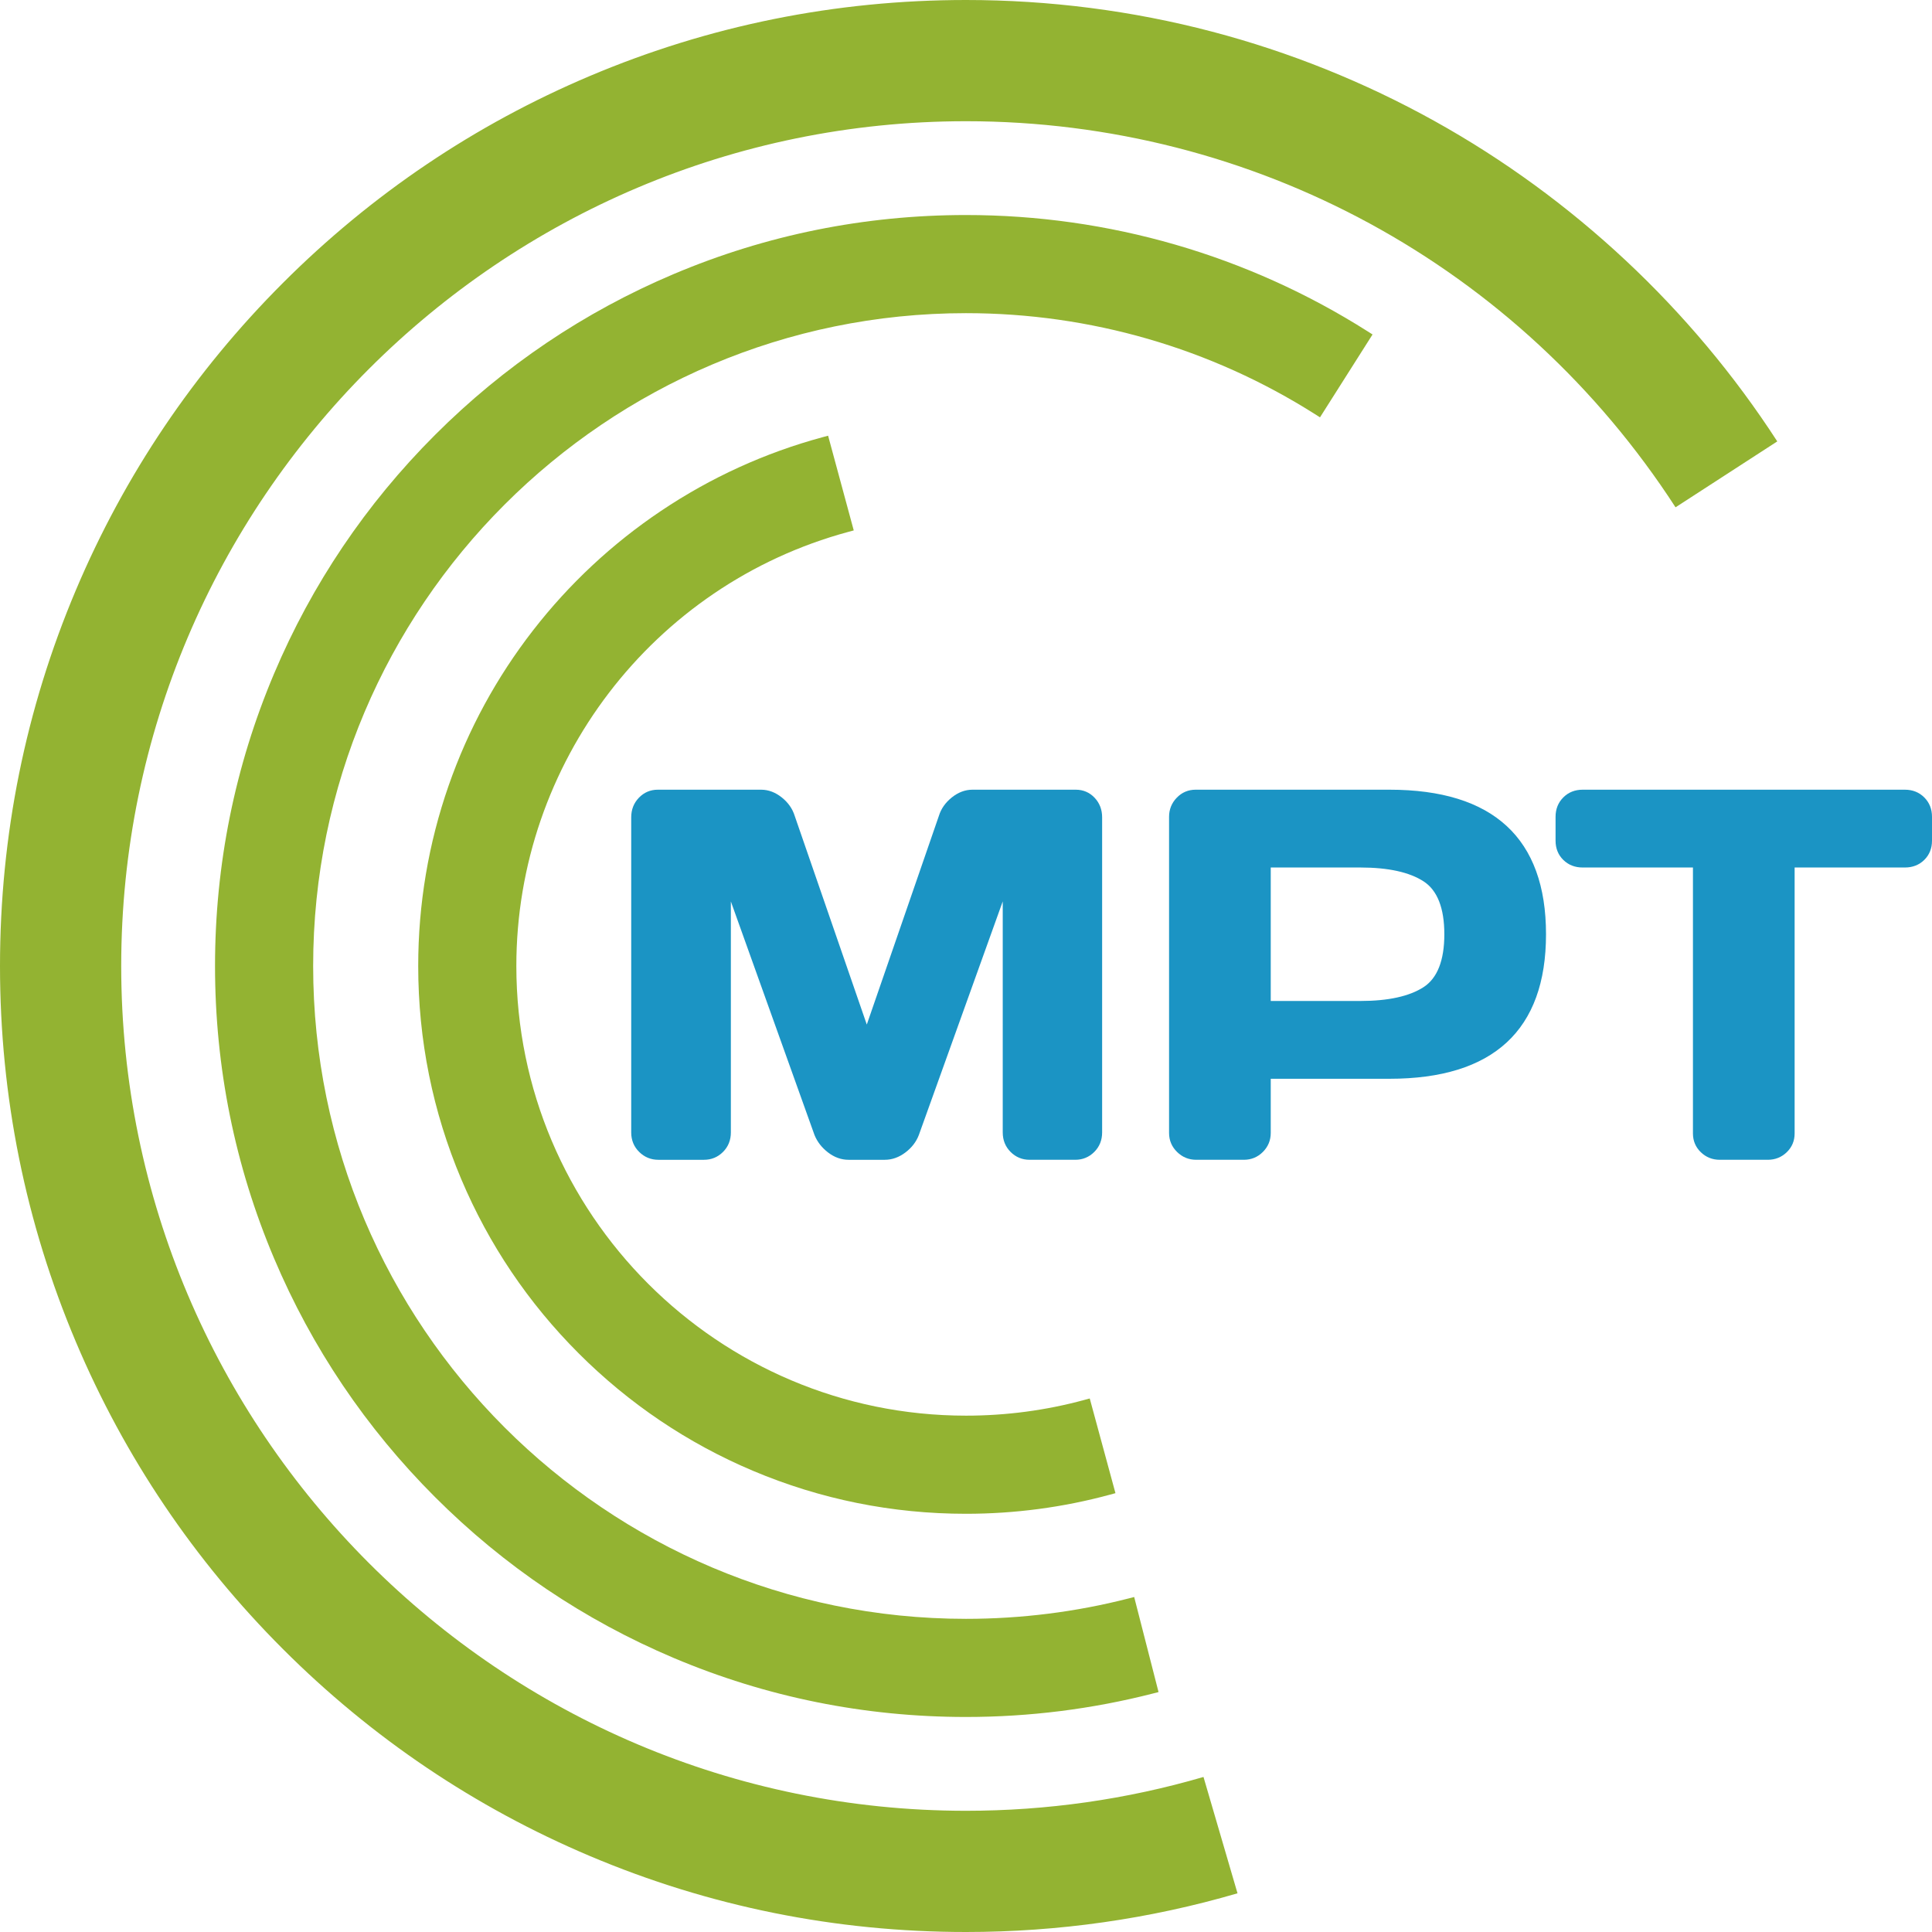
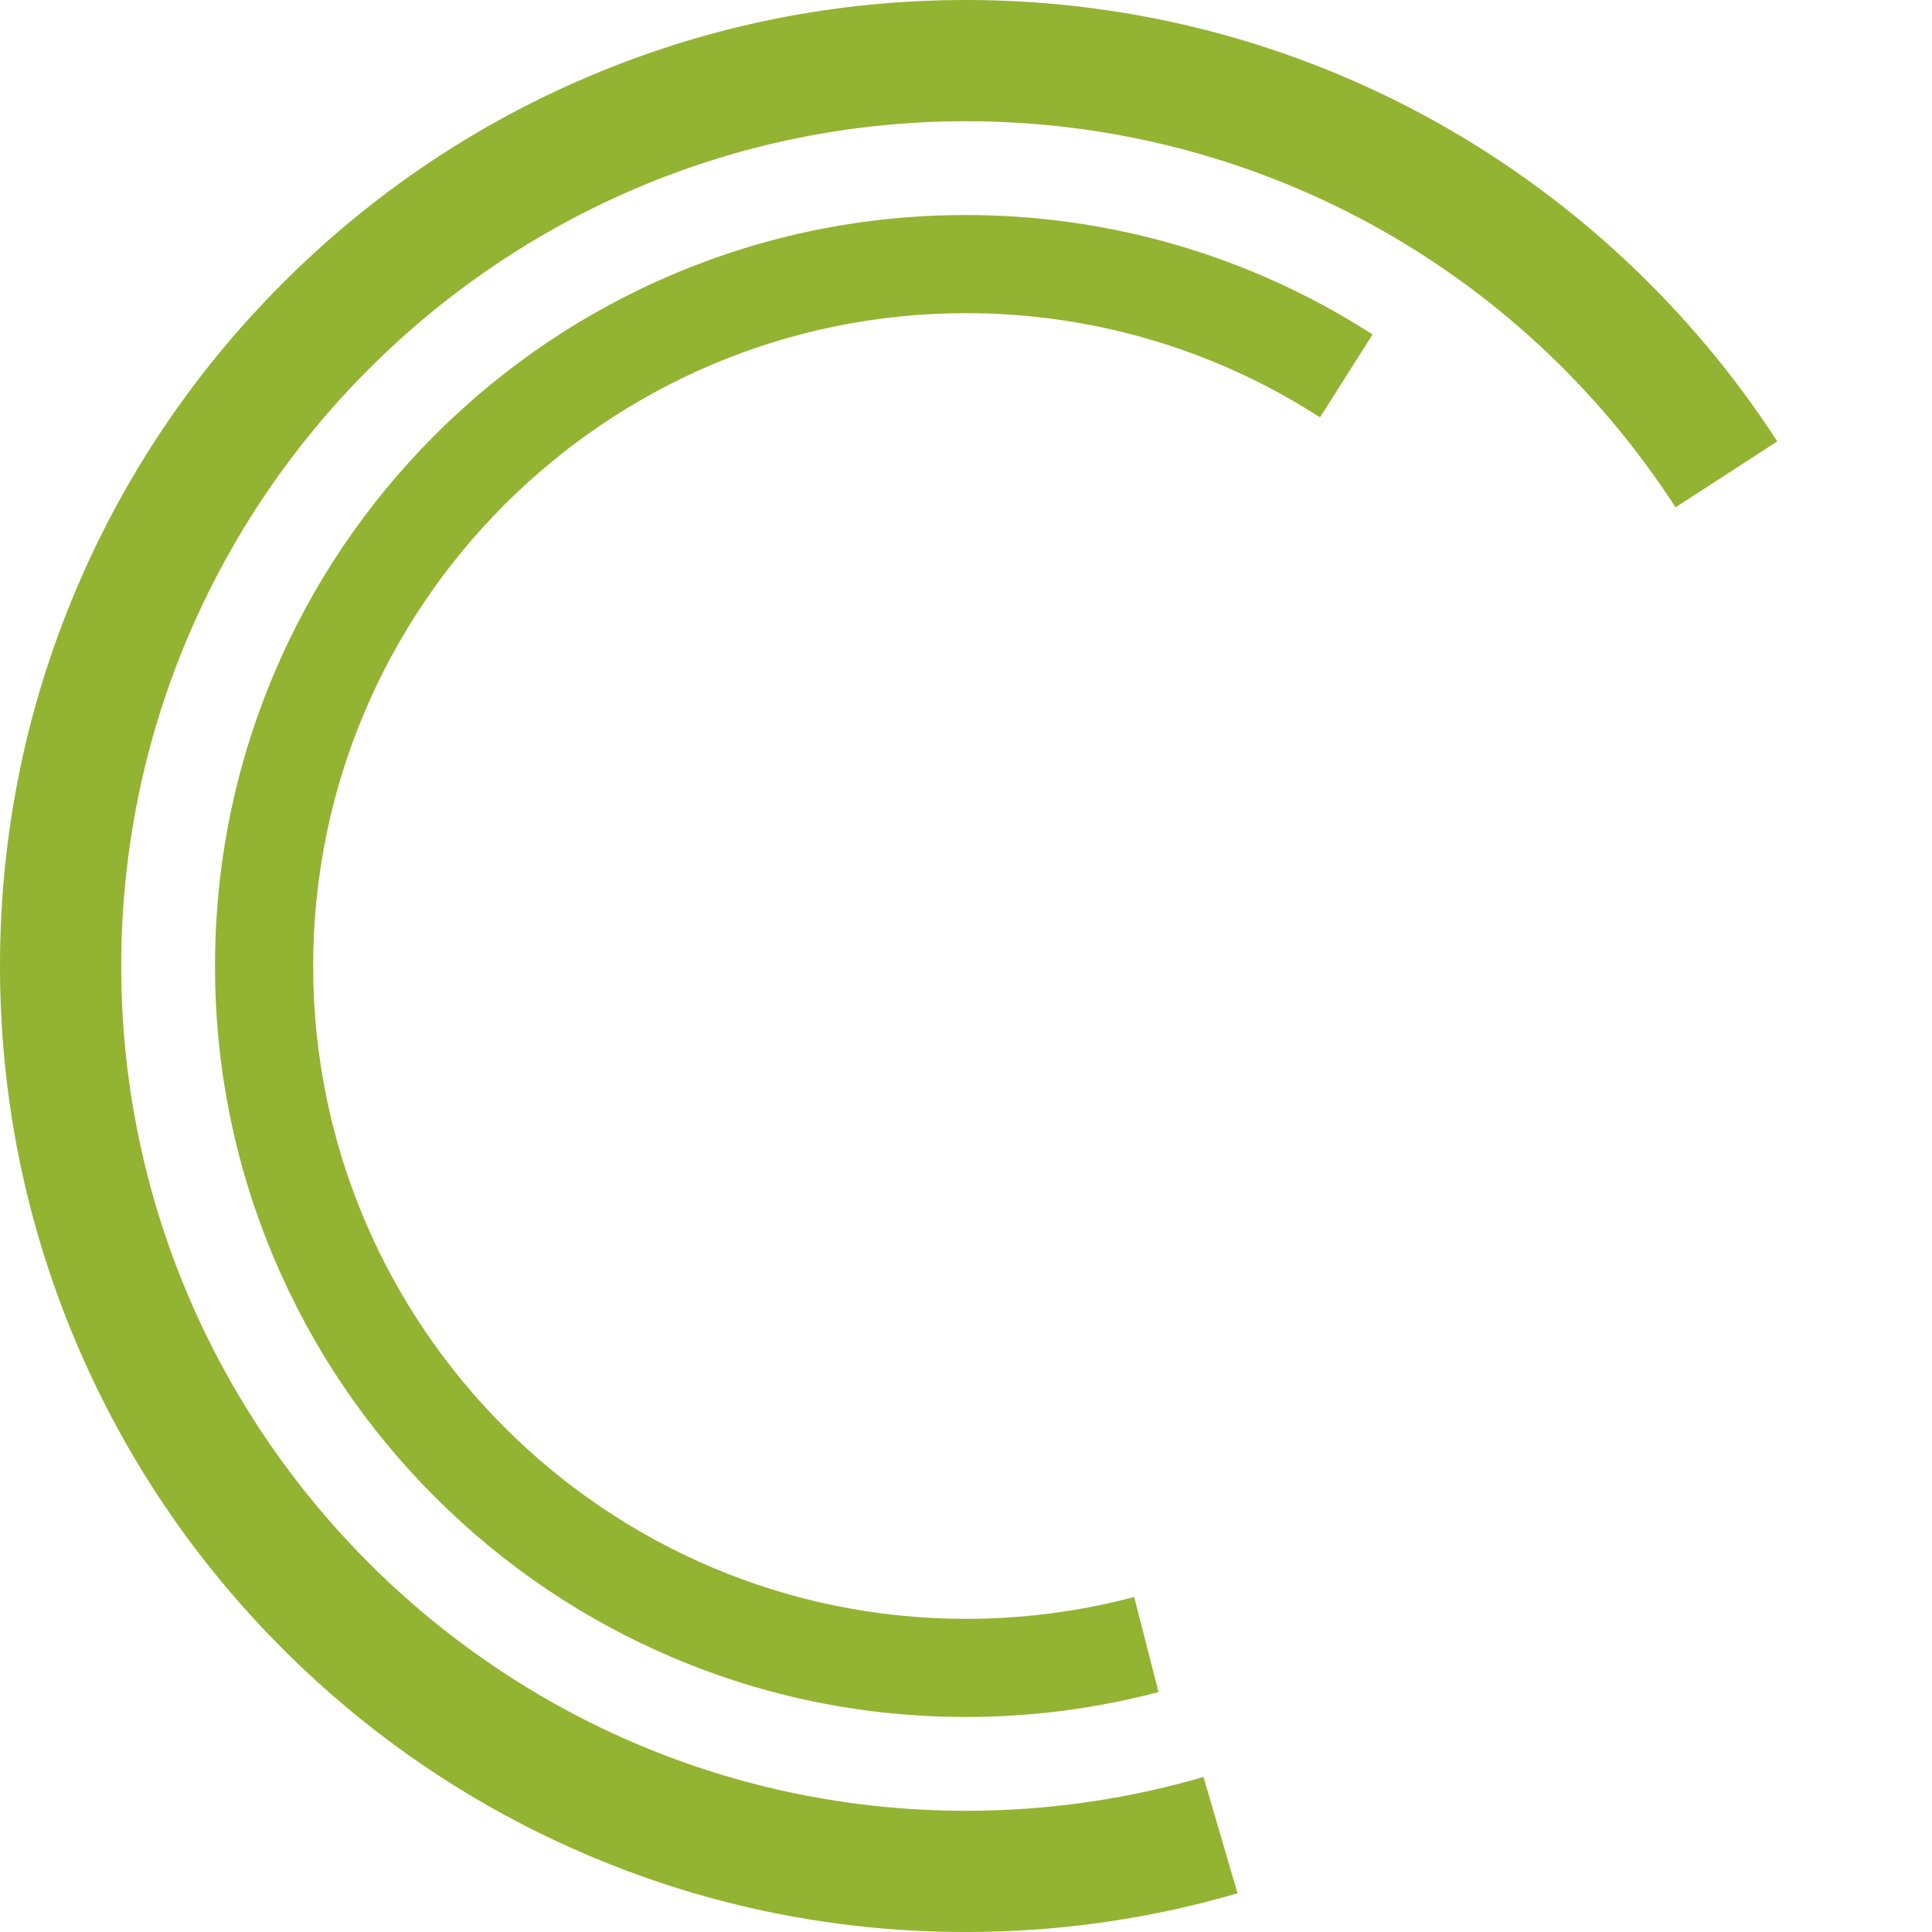
<svg xmlns="http://www.w3.org/2000/svg" version="1.1" id="Слой_1" x="0px" y="0px" viewBox="0 0 512 512" style="enable-background:new 0 0 512 512;" xml:space="preserve">
  <style type="text/css">
	.st0{fill:#93B332;}
	.st1{fill:#1B94C4;}
</style>
  <g>
    <g>
-       <path class="st0" d="M380.209,32.102c-18.608-10.344-38.463-18.325-59.014-23.722    C300.022,2.819,278.087,0,256,0c-34.553,0-68.08,6.771-99.652,20.124    c-30.486,12.895-57.862,31.351-81.368,54.856s-41.962,50.882-54.856,81.368    C6.771,187.92,0,221.447,0,256c0,34.553,6.771,68.081,20.124,99.652    c12.895,30.486,31.351,57.862,54.856,81.367    c23.505,23.506,50.881,41.962,81.368,54.856C187.92,505.229,221.448,512,256,512    c24.469,0,48.677-3.45,71.953-10.254l-9.014-30.833    c-20.346,5.948-41.522,8.964-62.939,8.964c-123.446,0-223.876-100.43-223.876-223.876    S132.554,32.124,256,32.124c76.232,0,146.525,38.25,188.035,102.319    l26.96-17.467C448.202,81.795,416.809,52.446,380.209,32.102z" />
+       <path class="st0" d="M380.209,32.102c-18.608-10.344-38.463-18.325-59.014-23.722    C300.022,2.819,278.087,0,256,0c-34.553,0-68.08,6.771-99.652,20.124    c-30.486,12.895-57.862,31.351-81.368,54.856s-41.962,50.882-54.856,81.368    C6.771,187.92,0,221.447,0,256c0,34.553,6.771,68.081,20.124,99.652    c12.895,30.486,31.351,57.862,54.856,81.367    c23.505,23.506,50.881,41.962,81.368,54.856C187.92,505.229,221.448,512,256,512    c24.469,0,48.677-3.45,71.953-10.254l-9.014-30.833    c-20.346,5.948-41.522,8.964-62.939,8.964c-123.446,0-223.876-100.43-223.876-223.876    S132.554,32.124,256,32.124c76.232,0,146.525,38.25,188.035,102.319    l26.96-17.467C448.202,81.795,416.809,52.446,380.209,32.102" />
      <path class="st0" d="M256,56.985c-26.861,0-52.926,5.264-77.47,15.645    c-23.7,10.025-44.983,24.372-63.256,42.645    c-18.273,18.273-32.621,39.555-42.645,63.255    c-10.381,24.544-15.645,50.609-15.645,77.47c0,26.861,5.264,52.925,15.645,77.47    c10.024,23.7,24.372,44.982,42.645,63.255    c18.273,18.273,39.555,32.621,63.256,42.645    c24.544,10.381,50.609,15.645,77.47,15.645c16.772,0,33.44-2.092,49.543-6.219    l1.482-0.38l-6.455-25.191l-1.482,0.38    c-13.996,3.586-28.493,5.405-43.088,5.405c-95.398,0-173.011-77.612-173.011-173.01    c0-95.398,77.612-173.01,173.011-173.01c32.892,0,64.886,9.263,92.521,26.789    l1.292,0.819l13.927-21.961l-1.292-0.819    C330.642,67.646,293.832,56.985,256,56.985z" />
-       <path class="st0" d="M224.774,140.965l1.477-0.4l-6.796-25.101l-1.477,0.4    c-15.245,4.127-29.645,10.698-42.8,19.529    c-12.943,8.689-24.355,19.344-33.92,31.668    c-9.668,12.456-17.192,26.292-22.364,41.122    c-5.35,15.342-8.063,31.43-8.063,47.817c0,19.592,3.84,38.605,11.414,56.511    c7.312,17.288,17.778,32.812,31.106,46.14    c13.328,13.328,28.852,23.794,46.14,31.106    c17.906,7.573,36.919,11.413,56.511,11.413c12.93,0,25.759-1.703,38.13-5.063    l1.476-0.401l-6.816-25.096l-1.476,0.401    c-10.149,2.756-20.685,4.154-31.314,4.154c-65.708,0-119.165-53.457-119.165-119.165    C136.836,202.287,172.997,154.983,224.774,140.965z" />
    </g>
    <g>
-       <path class="st1" d="M285.095,209.278h-27.39c-1.924,0-3.765,0.692-5.471,2.057    c-1.689,1.35-2.841,2.996-3.415,4.866l-19.109,55.319l-19.101-55.293    c-0.583-1.894-1.735-3.54-3.424-4.892c-1.707-1.365-3.548-2.056-5.471-2.056    h-27.39c-1.963,0-3.647,0.715-5.008,2.125    c-1.352,1.402-2.037,3.148-2.037,5.19v83.516c0,2.05,0.713,3.79,2.12,5.171    c1.401,1.378,3.104,2.076,5.061,2.076h12.114c1.958,0,3.651-0.7,5.032-2.081    c1.381-1.381,2.081-3.119,2.081-5.166v-61.218l22.161,61.887l0.012,0.03    c0.723,1.784,1.928,3.333,3.581,4.602c1.681,1.291,3.506,1.946,5.425,1.946    h9.624c1.916,0,3.752-0.654,5.455-1.943c1.682-1.273,2.879-2.828,3.563-4.635    l22.229-61.9V300.108c0,2.048,0.7,3.786,2.081,5.166    c1.38,1.381,3.073,2.081,5.032,2.081h12.114c1.958,0,3.65-0.7,5.031-2.081    c1.381-1.381,2.081-3.12,2.081-5.166v-83.516c0-2.037-0.672-3.781-1.999-5.185    C288.735,209.995,287.06,209.278,285.095,209.278z" />
-       <path class="st1" d="M368.207,209.278h-51.348c-1.963,0-3.648,0.715-5.008,2.125    c-1.352,1.402-2.037,3.103-2.037,5.055v83.785c0,1.961,0.713,3.656,2.119,5.036    c1.402,1.378,3.104,2.076,5.061,2.076h12.652c1.958,0,3.651-0.7,5.032-2.081    c1.381-1.381,2.081-3.074,2.081-5.032v-14.355h31.449    c27.538,0,41.502-12.888,41.502-38.305    C409.708,222.166,395.745,209.278,368.207,209.278z M382.764,247.583    c0,6.929-1.849,11.643-5.497,14.011c-3.755,2.439-9.385,3.675-16.732,3.675    h-23.776v-35.372h23.776c7.347,0,12.976,1.237,16.732,3.675    C380.914,235.941,382.764,240.655,382.764,247.583z" />
-       <path class="st1" d="M509.952,211.326c-1.358-1.359-3.085-2.048-5.132-2.048h-85.4    c-2.047,0-3.774,0.689-5.132,2.048c-1.359,1.359-2.048,3.086-2.048,5.133v6.326    c0,2.051,0.691,3.768,2.052,5.104c1.358,1.333,3.083,2.009,5.128,2.009h29.228    v70.481c0,1.964,0.704,3.638,2.092,4.974c1.379,1.33,3.069,2.004,5.022,2.004    h12.719c1.952,0,3.641-0.674,5.021-2.004c1.388-1.337,2.092-3.011,2.092-4.974    v-70.481h29.228c2.044,0,3.77-0.676,5.127-2.009    C511.309,226.552,512,224.835,512,222.784v-6.326    C512,214.411,511.311,212.684,509.952,211.326z" />
-     </g>
+       </g>
  </g>
</svg>